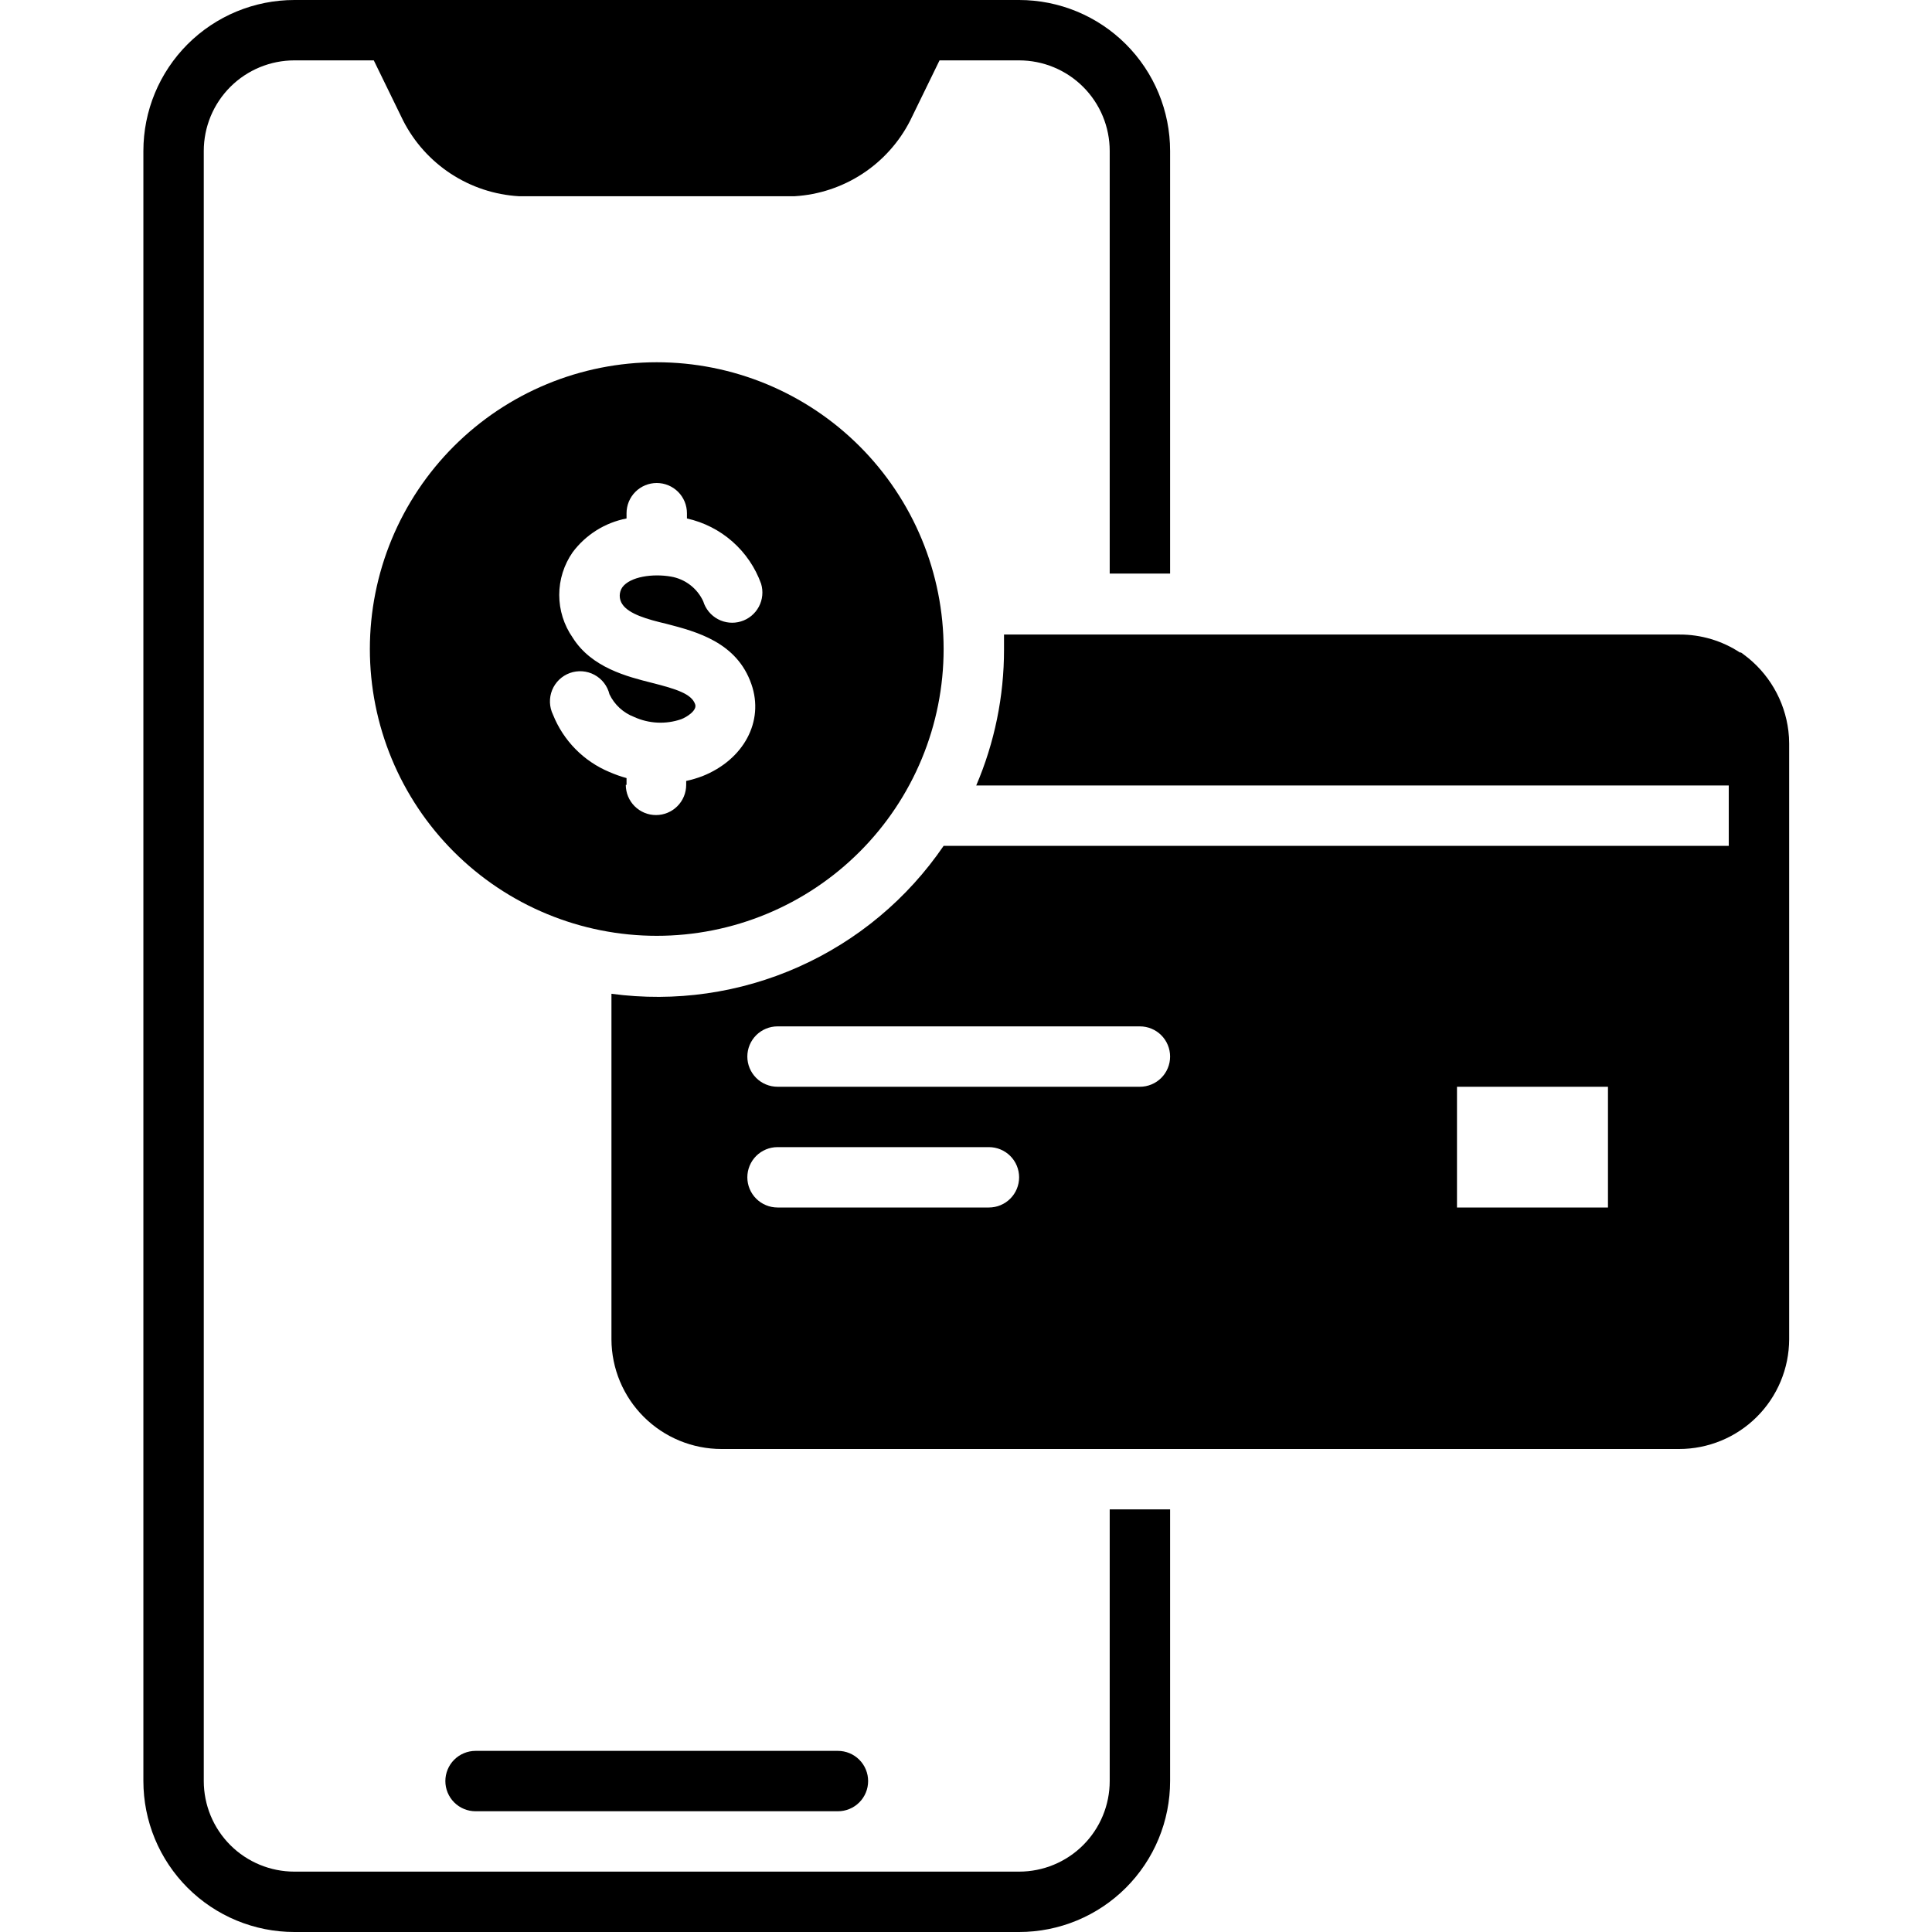
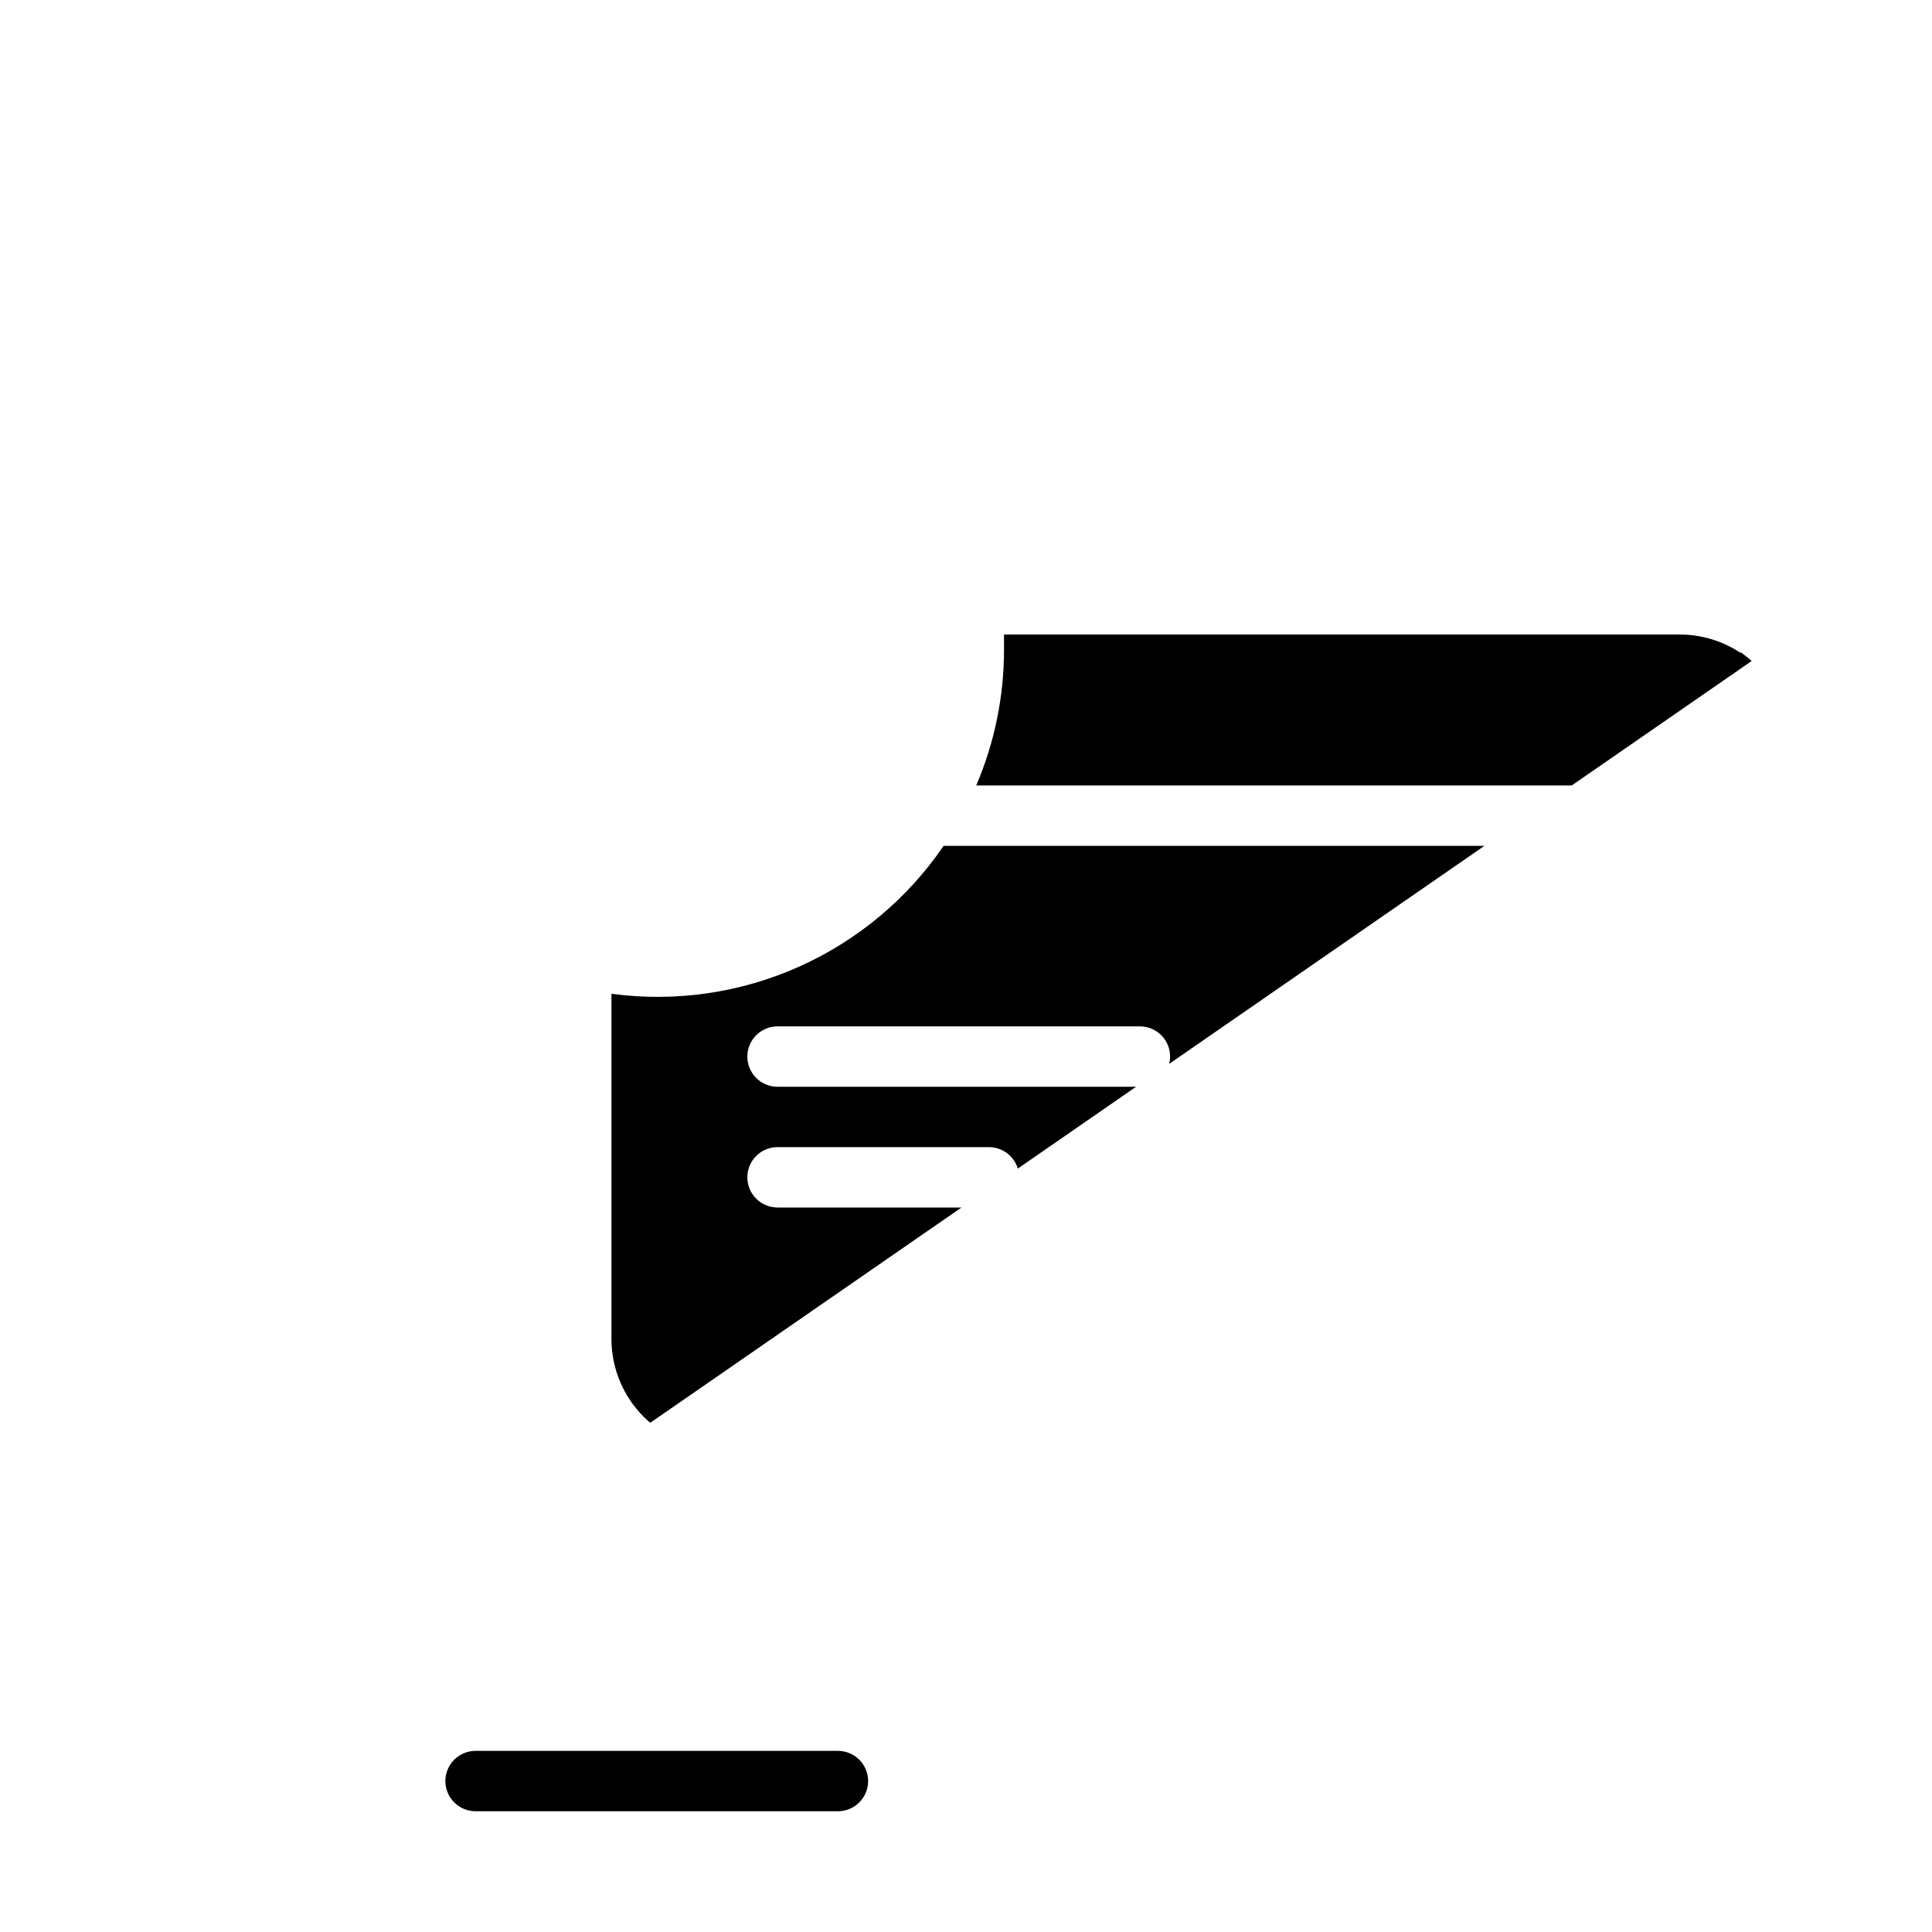
<svg xmlns="http://www.w3.org/2000/svg" version="1.2" preserveAspectRatio="xMidYMid meet" height="1080" viewBox="0 0 810 810" zoomAndPan="magnify" width="1080">
  <defs>
    <clipPath id="2d7487ae6b">
-       <path d="M 256 266 L 750.488 266 L 750.488 608 L 256 608 Z M 256 266" />
+       <path d="M 256 266 L 750.488 266 L 256 608 Z M 256 266" />
    </clipPath>
  </defs>
  <g id="1da3798fe9">
    <path d="M 199.379 759.375 L 351.305 759.375 C 352.137 759.375 352.961 759.293 353.773 759.133 C 354.59 758.969 355.383 758.73 356.148 758.41 C 356.918 758.094 357.648 757.703 358.34 757.242 C 359.031 756.781 359.668 756.254 360.258 755.668 C 360.844 755.082 361.371 754.441 361.832 753.75 C 362.293 753.059 362.684 752.328 363 751.562 C 363.32 750.793 363.559 750.004 363.723 749.188 C 363.883 748.371 363.965 747.551 363.965 746.719 C 363.965 745.887 363.883 745.066 363.723 744.25 C 363.559 743.434 363.32 742.645 363 741.875 C 362.684 741.109 362.293 740.379 361.832 739.688 C 361.371 738.996 360.844 738.355 360.258 737.77 C 359.668 737.184 359.031 736.656 358.34 736.195 C 357.648 735.734 356.918 735.344 356.148 735.027 C 355.383 734.707 354.59 734.469 353.773 734.305 C 352.961 734.145 352.137 734.062 351.305 734.062 L 199.379 734.062 C 198.547 734.062 197.723 734.145 196.91 734.305 C 196.094 734.469 195.301 734.707 194.535 735.027 C 193.766 735.344 193.035 735.734 192.344 736.195 C 191.652 736.656 191.016 737.184 190.426 737.77 C 189.84 738.355 189.312 738.996 188.852 739.688 C 188.391 740.379 188 741.109 187.684 741.875 C 187.363 742.645 187.125 743.434 186.961 744.25 C 186.801 745.066 186.719 745.887 186.719 746.719 C 186.719 747.551 186.801 748.371 186.961 749.188 C 187.125 750.004 187.363 750.793 187.684 751.562 C 188 752.328 188.391 753.059 188.852 753.75 C 189.312 754.441 189.84 755.082 190.426 755.668 C 191.016 756.254 191.652 756.781 192.344 757.242 C 193.035 757.703 193.766 758.094 194.535 758.41 C 195.301 758.73 196.094 758.969 196.91 759.133 C 197.723 759.293 198.547 759.375 199.379 759.375 Z M 199.379 759.375" style="stroke:none;fill-rule:nonzero;fill:#000000;fill-opacity:1;" />
-     <path d="M 395.617 272.109 C 395.617 270.141 395.57 268.176 395.473 266.211 C 395.375 264.246 395.23 262.281 395.039 260.324 C 394.844 258.367 394.605 256.414 394.316 254.469 C 394.027 252.52 393.691 250.582 393.305 248.652 C 392.922 246.723 392.492 244.805 392.012 242.895 C 391.535 240.984 391.008 239.09 390.438 237.207 C 389.867 235.324 389.25 233.457 388.586 231.605 C 387.922 229.75 387.215 227.914 386.461 226.098 C 385.707 224.281 384.91 222.48 384.07 220.703 C 383.227 218.922 382.344 217.168 381.414 215.43 C 380.488 213.695 379.516 211.984 378.504 210.297 C 377.492 208.609 376.441 206.945 375.348 205.312 C 374.254 203.676 373.121 202.066 371.949 200.484 C 370.773 198.906 369.566 197.355 368.316 195.832 C 367.066 194.312 365.781 192.824 364.461 191.363 C 363.137 189.906 361.781 188.48 360.391 187.09 C 358.996 185.699 357.57 184.344 356.113 183.023 C 354.656 181.699 353.164 180.414 351.645 179.168 C 350.121 177.918 348.57 176.707 346.988 175.535 C 345.41 174.363 343.801 173.23 342.164 172.137 C 340.527 171.047 338.863 169.992 337.176 168.98 C 335.488 167.969 333.773 167 332.039 166.07 C 330.305 165.145 328.547 164.262 326.766 163.418 C 324.988 162.578 323.188 161.781 321.371 161.027 C 319.551 160.273 317.715 159.566 315.863 158.902 C 314.008 158.242 312.141 157.625 310.258 157.051 C 308.371 156.48 306.477 155.957 304.566 155.477 C 302.656 155 300.738 154.57 298.805 154.184 C 296.875 153.801 294.938 153.465 292.988 153.176 C 291.043 152.887 289.09 152.648 287.133 152.453 C 285.172 152.262 283.211 152.117 281.242 152.02 C 279.277 151.922 277.309 151.875 275.344 151.875 C 273.375 151.875 271.406 151.922 269.441 152.02 C 267.473 152.117 265.512 152.262 263.555 152.453 C 261.594 152.648 259.641 152.887 257.695 153.176 C 255.746 153.465 253.809 153.801 251.879 154.184 C 249.945 154.57 248.027 155 246.117 155.477 C 244.207 155.957 242.312 156.48 240.43 157.051 C 238.543 157.625 236.676 158.242 234.824 158.902 C 232.969 159.566 231.133 160.273 229.316 161.027 C 227.496 161.781 225.695 162.578 223.918 163.418 C 222.137 164.262 220.379 165.145 218.645 166.07 C 216.91 167 215.195 167.969 213.508 168.98 C 211.82 169.992 210.156 171.047 208.52 172.137 C 206.883 173.23 205.273 174.363 203.695 175.535 C 202.113 176.707 200.562 177.918 199.039 179.168 C 197.52 180.414 196.027 181.699 194.57 183.023 C 193.113 184.344 191.688 185.699 190.293 187.09 C 188.902 188.48 187.547 189.906 186.223 191.363 C 184.902 192.824 183.617 194.312 182.367 195.832 C 181.121 197.355 179.91 198.906 178.734 200.484 C 177.562 202.066 176.43 203.676 175.336 205.312 C 174.242 206.945 173.191 208.609 172.18 210.297 C 171.168 211.984 170.195 213.695 169.27 215.43 C 168.34 217.168 167.457 218.922 166.613 220.703 C 165.773 222.48 164.977 224.281 164.223 226.098 C 163.469 227.914 162.762 229.75 162.098 231.605 C 161.434 233.457 160.816 235.324 160.246 237.207 C 159.676 239.09 159.148 240.984 158.672 242.895 C 158.191 244.805 157.762 246.723 157.379 248.652 C 156.992 250.582 156.656 252.52 156.367 254.469 C 156.078 256.414 155.84 258.367 155.645 260.324 C 155.453 262.281 155.309 264.246 155.211 266.211 C 155.113 268.176 155.066 270.141 155.066 272.109 C 155.066 274.078 155.113 276.043 155.211 278.008 C 155.309 279.973 155.453 281.938 155.645 283.895 C 155.84 285.852 156.078 287.805 156.367 289.75 C 156.656 291.699 156.992 293.637 157.379 295.566 C 157.762 297.496 158.191 299.414 158.672 301.324 C 159.148 303.234 159.676 305.129 160.246 307.012 C 160.816 308.895 161.434 310.762 162.098 312.613 C 162.762 314.469 163.469 316.305 164.223 318.121 C 164.977 319.938 165.773 321.738 166.613 323.516 C 167.457 325.297 168.34 327.051 169.27 328.789 C 170.195 330.523 171.168 332.234 172.18 333.922 C 173.191 335.609 174.242 337.273 175.336 338.906 C 176.43 340.543 177.562 342.152 178.734 343.734 C 179.91 345.312 181.121 346.863 182.367 348.387 C 183.617 349.906 184.902 351.395 186.223 352.855 C 187.547 354.312 188.902 355.738 190.293 357.129 C 191.688 358.52 193.113 359.875 194.57 361.195 C 196.027 362.52 197.52 363.805 199.039 365.051 C 200.562 366.301 202.113 367.512 203.695 368.684 C 205.273 369.855 206.883 370.988 208.52 372.082 C 210.156 373.172 211.82 374.227 213.508 375.238 C 215.195 376.25 216.91 377.219 218.645 378.148 C 220.379 379.074 222.137 379.957 223.918 380.801 C 225.695 381.641 227.496 382.438 229.316 383.191 C 231.133 383.945 232.969 384.652 234.824 385.316 C 236.676 385.977 238.543 386.594 240.43 387.168 C 242.312 387.738 244.207 388.262 246.117 388.742 C 248.027 389.219 249.945 389.648 251.879 390.035 C 253.809 390.418 255.746 390.754 257.695 391.043 C 259.641 391.332 261.594 391.57 263.555 391.766 C 265.512 391.957 267.473 392.102 269.441 392.199 C 271.406 392.297 273.375 392.344 275.344 392.344 C 277.309 392.344 279.277 392.297 281.242 392.199 C 283.211 392.102 285.172 391.957 287.133 391.766 C 289.09 391.57 291.043 391.332 292.988 391.043 C 294.938 390.754 296.875 390.418 298.805 390.035 C 300.738 389.648 302.656 389.219 304.566 388.742 C 306.477 388.262 308.371 387.738 310.258 387.168 C 312.141 386.594 314.008 385.977 315.863 385.316 C 317.715 384.652 319.551 383.945 321.371 383.191 C 323.188 382.438 324.988 381.641 326.766 380.801 C 328.547 379.957 330.305 379.074 332.039 378.148 C 333.773 377.219 335.488 376.25 337.176 375.238 C 338.863 374.227 340.527 373.172 342.164 372.082 C 343.801 370.988 345.41 369.855 346.988 368.684 C 348.57 367.512 350.121 366.301 351.645 365.051 C 353.164 363.805 354.656 362.52 356.113 361.195 C 357.57 359.875 358.996 358.52 360.391 357.129 C 361.781 355.738 363.137 354.312 364.461 352.855 C 365.781 351.395 367.066 349.906 368.316 348.387 C 369.566 346.863 370.773 345.312 371.949 343.734 C 373.121 342.152 374.254 340.543 375.348 338.906 C 376.441 337.273 377.492 335.609 378.504 333.922 C 379.516 332.234 380.488 330.523 381.414 328.789 C 382.344 327.051 383.227 325.297 384.07 323.516 C 384.91 321.738 385.707 319.938 386.461 318.121 C 387.215 316.305 387.922 314.469 388.586 312.613 C 389.25 310.762 389.867 308.895 390.438 307.012 C 391.008 305.129 391.535 303.234 392.012 301.324 C 392.492 299.414 392.922 297.496 393.305 295.566 C 393.691 293.637 394.027 291.699 394.316 289.75 C 394.605 287.805 394.844 285.852 395.039 283.895 C 395.23 281.938 395.375 279.973 395.473 278.008 C 395.57 276.043 395.617 274.078 395.617 272.109 Z M 262.68 329.062 L 262.68 326.215 C 260.238 325.539 257.852 324.695 255.527 323.684 C 252.852 322.57 250.316 321.199 247.914 319.578 C 245.512 317.957 243.293 316.113 241.262 314.051 C 239.23 311.984 237.422 309.738 235.836 307.312 C 234.254 304.887 232.926 302.328 231.852 299.637 C 231.656 299.238 231.484 298.832 231.332 298.414 C 231.18 298 231.051 297.574 230.941 297.145 C 230.832 296.715 230.75 296.281 230.688 295.84 C 230.625 295.402 230.586 294.961 230.57 294.52 C 230.555 294.074 230.562 293.633 230.594 293.191 C 230.621 292.75 230.676 292.309 230.754 291.871 C 230.832 291.434 230.93 291.004 231.051 290.578 C 231.176 290.152 231.32 289.734 231.484 289.32 C 231.652 288.91 231.84 288.512 232.047 288.117 C 232.258 287.727 232.484 287.348 232.734 286.98 C 232.98 286.613 233.25 286.262 233.535 285.922 C 233.82 285.582 234.121 285.258 234.441 284.949 C 234.762 284.645 235.098 284.352 235.445 284.082 C 235.797 283.809 236.16 283.555 236.535 283.32 C 236.914 283.086 237.301 282.875 237.699 282.68 C 238.098 282.488 238.508 282.312 238.922 282.164 C 239.34 282.012 239.766 281.887 240.195 281.777 C 240.625 281.672 241.062 281.59 241.5 281.531 C 241.941 281.469 242.383 281.434 242.824 281.418 C 243.27 281.406 243.711 281.414 244.152 281.445 C 244.594 281.48 245.035 281.535 245.473 281.613 C 245.906 281.691 246.34 281.793 246.766 281.918 C 247.191 282.043 247.609 282.188 248.02 282.355 C 248.43 282.523 248.828 282.711 249.219 282.922 C 249.609 283.133 249.988 283.363 250.355 283.613 C 250.723 283.863 251.074 284.129 251.414 284.418 C 251.75 284.703 252.074 285.008 252.379 285.328 C 252.688 285.648 252.973 285.984 253.246 286.336 C 253.516 286.688 253.77 287.051 254 287.43 C 254.234 287.805 254.445 288.195 254.637 288.594 C 254.828 288.996 255 289.402 255.148 289.82 C 255.297 290.238 255.426 290.664 255.527 291.094 C 256.578 293.277 257.996 295.188 259.777 296.828 C 261.562 298.465 263.586 299.719 265.848 300.586 C 267.387 301.289 268.98 301.84 270.625 302.238 C 272.27 302.637 273.938 302.879 275.629 302.961 C 277.32 303.039 279.004 302.961 280.68 302.723 C 282.359 302.484 283.996 302.086 285.598 301.535 C 287.938 300.648 292.434 297.801 291.422 295.207 C 289.902 290.902 283.57 288.879 273.316 286.285 C 263.062 283.691 247.996 279.957 240.082 267.301 C 239.172 265.996 238.367 264.633 237.668 263.207 C 236.969 261.777 236.379 260.309 235.902 258.793 C 235.426 257.277 235.066 255.734 234.824 254.164 C 234.586 252.59 234.465 251.012 234.465 249.422 C 234.465 247.836 234.586 246.254 234.824 244.684 C 235.066 243.113 235.426 241.57 235.902 240.055 C 236.379 238.539 236.969 237.066 237.668 235.641 C 238.367 234.215 239.172 232.848 240.082 231.547 C 241.445 229.719 242.965 228.031 244.641 226.484 C 246.32 224.938 248.125 223.559 250.055 222.348 C 251.988 221.133 254.016 220.109 256.137 219.273 C 258.262 218.438 260.441 217.805 262.68 217.371 L 262.68 215.156 C 262.68 214.324 262.762 213.504 262.926 212.688 C 263.086 211.871 263.328 211.082 263.645 210.312 C 263.965 209.547 264.352 208.816 264.816 208.125 C 265.277 207.434 265.801 206.793 266.391 206.207 C 266.977 205.621 267.617 205.094 268.309 204.633 C 269 204.172 269.73 203.781 270.496 203.465 C 271.266 203.145 272.055 202.906 272.871 202.742 C 273.688 202.582 274.512 202.5 275.344 202.5 C 276.172 202.5 276.996 202.582 277.812 202.742 C 278.629 202.906 279.418 203.145 280.188 203.465 C 280.953 203.781 281.684 204.172 282.375 204.633 C 283.066 205.094 283.707 205.621 284.293 206.207 C 284.883 206.793 285.406 207.434 285.867 208.125 C 286.332 208.816 286.719 209.547 287.039 210.312 C 287.355 211.082 287.598 211.871 287.758 212.688 C 287.922 213.504 288.004 214.324 288.004 215.156 L 288.004 217.371 C 289.762 217.762 291.488 218.262 293.188 218.867 C 294.883 219.477 296.535 220.188 298.141 221.004 C 299.75 221.82 301.301 222.734 302.789 223.742 C 304.281 224.754 305.707 225.855 307.059 227.047 C 308.41 228.234 309.684 229.508 310.879 230.855 C 312.07 232.207 313.176 233.629 314.188 235.117 C 315.203 236.605 316.121 238.152 316.938 239.758 C 317.758 241.363 318.473 243.012 319.086 244.707 C 319.328 245.504 319.492 246.316 319.574 247.145 C 319.656 247.973 319.66 248.801 319.578 249.629 C 319.5 250.457 319.34 251.27 319.098 252.066 C 318.859 252.863 318.543 253.629 318.152 254.363 C 317.762 255.098 317.301 255.785 316.777 256.43 C 316.25 257.074 315.664 257.66 315.023 258.191 C 314.379 258.719 313.691 259.18 312.957 259.574 C 312.227 259.969 311.461 260.285 310.664 260.527 C 309.867 260.773 309.059 260.934 308.23 261.02 C 307.402 261.102 306.57 261.102 305.742 261.023 C 304.914 260.941 304.102 260.781 303.305 260.543 C 302.508 260.305 301.742 259.988 301.008 259.598 C 300.273 259.207 299.582 258.746 298.941 258.223 C 298.297 257.695 297.707 257.109 297.18 256.469 C 296.648 255.824 296.188 255.137 295.793 254.406 C 295.402 253.672 295.082 252.906 294.84 252.113 C 294.219 250.762 293.441 249.508 292.512 248.344 C 291.586 247.184 290.531 246.152 289.352 245.246 C 288.172 244.344 286.898 243.594 285.535 243 C 284.172 242.406 282.758 241.984 281.293 241.734 C 273.695 240.406 264.199 241.734 260.91 246.227 C 260.555 246.75 260.285 247.312 260.102 247.918 C 259.914 248.523 259.824 249.141 259.824 249.77 C 259.824 250.402 259.914 251.02 260.102 251.625 C 260.285 252.227 260.555 252.793 260.91 253.316 C 263.633 257.43 271.289 259.645 279.395 261.543 C 292.055 264.832 308.957 269.262 315.031 286.855 C 320.477 302.422 311.805 318.496 294.523 325.391 C 292.293 326.238 290.016 326.914 287.688 327.418 L 287.688 329.062 C 287.688 329.895 287.605 330.715 287.441 331.531 C 287.281 332.348 287.039 333.137 286.723 333.906 C 286.402 334.672 286.016 335.402 285.551 336.094 C 285.09 336.785 284.566 337.426 283.977 338.012 C 283.391 338.598 282.75 339.125 282.059 339.586 C 281.367 340.047 280.637 340.438 279.871 340.754 C 279.102 341.074 278.312 341.312 277.496 341.477 C 276.68 341.637 275.855 341.719 275.023 341.719 C 274.195 341.719 273.371 341.637 272.555 341.477 C 271.738 341.312 270.949 341.074 270.18 340.754 C 269.414 340.438 268.684 340.047 267.992 339.586 C 267.301 339.125 266.66 338.598 266.074 338.012 C 265.484 337.426 264.961 336.785 264.5 336.094 C 264.035 335.402 263.648 334.672 263.328 333.906 C 263.012 333.137 262.77 332.348 262.609 331.531 C 262.445 330.715 262.363 329.895 262.363 329.062 Z M 262.68 329.062" style="stroke:none;fill-rule:nonzero;fill:#000000;fill-opacity:1;" />
-     <path d="M 465.25 746.719 C 465.25 747.961 465.188 749.203 465.066 750.441 C 464.945 751.68 464.762 752.906 464.52 754.125 C 464.277 755.344 463.977 756.551 463.613 757.742 C 463.254 758.93 462.836 760.102 462.359 761.25 C 461.883 762.398 461.352 763.52 460.766 764.617 C 460.18 765.715 459.539 766.777 458.848 767.812 C 458.156 768.848 457.418 769.844 456.629 770.805 C 455.84 771.766 455.004 772.688 454.125 773.566 C 453.246 774.445 452.324 775.281 451.363 776.07 C 450.402 776.859 449.402 777.598 448.371 778.289 C 447.336 778.98 446.27 779.617 445.172 780.203 C 444.074 780.789 442.953 781.32 441.805 781.797 C 440.652 782.273 439.484 782.691 438.293 783.051 C 437.102 783.414 435.898 783.715 434.68 783.957 C 433.457 784.199 432.23 784.383 430.992 784.504 C 429.754 784.625 428.512 784.688 427.27 784.688 L 123.414 784.688 C 122.172 784.688 120.93 784.625 119.691 784.504 C 118.453 784.383 117.227 784.199 116.004 783.957 C 114.785 783.715 113.582 783.414 112.391 783.051 C 111.199 782.691 110.031 782.273 108.879 781.797 C 107.73 781.32 106.609 780.789 105.512 780.203 C 104.414 779.617 103.348 778.98 102.312 778.289 C 101.281 777.598 100.281 776.859 99.32 776.07 C 98.359 775.281 97.438 774.445 96.559 773.566 C 95.68 772.688 94.844 771.766 94.055 770.805 C 93.266 769.844 92.527 768.848 91.836 767.812 C 91.145 766.777 90.504 765.715 89.918 764.617 C 89.332 763.52 88.801 762.398 88.324 761.25 C 87.848 760.102 87.43 758.93 87.07 757.742 C 86.707 756.551 86.406 755.344 86.164 754.125 C 85.922 752.906 85.738 751.68 85.617 750.441 C 85.496 749.203 85.434 747.961 85.434 746.719 L 85.434 63.281 C 85.434 62.039 85.496 60.797 85.617 59.559 C 85.738 58.32 85.922 57.094 86.164 55.875 C 86.406 54.656 86.707 53.449 87.07 52.258 C 87.43 51.07 87.848 49.898 88.324 48.75 C 88.801 47.602 89.332 46.48 89.918 45.383 C 90.504 44.285 91.145 43.223 91.836 42.188 C 92.527 41.152 93.266 40.156 94.055 39.195 C 94.844 38.234 95.68 37.312 96.559 36.434 C 97.438 35.555 98.359 34.719 99.32 33.93 C 100.281 33.141 101.281 32.402 102.312 31.711 C 103.348 31.02 104.414 30.383 105.512 29.797 C 106.609 29.211 107.73 28.68 108.879 28.203 C 110.031 27.727 111.199 27.309 112.391 26.949 C 113.582 26.586 114.785 26.285 116.004 26.043 C 117.227 25.801 118.453 25.617 119.691 25.496 C 120.93 25.375 122.172 25.312 123.414 25.312 L 156.711 25.312 L 169.055 50.625 C 170.207 52.875 171.496 55.039 172.93 57.117 C 174.359 59.199 175.922 61.176 177.609 63.055 C 179.297 64.934 181.102 66.691 183.02 68.336 C 184.938 69.98 186.953 71.492 189.066 72.875 C 191.18 74.254 193.375 75.492 195.652 76.59 C 197.926 77.688 200.266 78.629 202.66 79.422 C 205.059 80.215 207.5 80.852 209.98 81.324 C 212.461 81.801 214.961 82.113 217.484 82.266 L 333.199 82.266 C 335.719 82.113 338.219 81.797 340.695 81.32 C 343.172 80.84 345.609 80.207 348.004 79.41 C 350.398 78.617 352.734 77.672 355.004 76.574 C 357.277 75.48 359.469 74.238 361.582 72.859 C 363.691 71.477 365.707 69.965 367.621 68.324 C 369.535 66.68 371.336 64.922 373.023 63.043 C 374.707 61.168 376.266 59.191 377.695 57.113 C 379.125 55.031 380.414 52.871 381.562 50.625 L 393.906 25.312 L 427.27 25.312 C 428.512 25.312 429.754 25.375 430.992 25.496 C 432.23 25.617 433.457 25.801 434.68 26.043 C 435.898 26.285 437.102 26.586 438.293 26.949 C 439.484 27.309 440.652 27.727 441.805 28.203 C 442.953 28.68 444.074 29.211 445.172 29.797 C 446.27 30.383 447.336 31.02 448.371 31.711 C 449.402 32.402 450.402 33.141 451.363 33.93 C 452.324 34.719 453.246 35.555 454.125 36.434 C 455.004 37.312 455.84 38.234 456.629 39.195 C 457.418 40.156 458.156 41.152 458.848 42.188 C 459.539 43.223 460.18 44.285 460.766 45.383 C 461.352 46.48 461.883 47.602 462.359 48.75 C 462.836 49.898 463.254 51.07 463.613 52.258 C 463.977 53.449 464.277 54.656 464.52 55.875 C 464.762 57.094 464.945 58.32 465.066 59.559 C 465.188 60.797 465.25 62.039 465.25 63.281 L 465.25 240.469 L 490.57 240.469 L 490.57 63.281 C 490.57 61.207 490.469 59.141 490.266 57.078 C 490.062 55.016 489.758 52.969 489.355 50.938 C 488.949 48.902 488.445 46.895 487.844 44.91 C 487.242 42.93 486.547 40.98 485.754 39.066 C 484.961 37.148 484.074 35.277 483.098 33.449 C 482.121 31.621 481.055 29.848 479.902 28.125 C 478.75 26.402 477.516 24.738 476.203 23.137 C 474.887 21.535 473.496 20 472.031 18.535 C 470.562 17.07 469.031 15.68 467.426 14.363 C 465.824 13.051 464.16 11.816 462.438 10.664 C 460.715 9.512 458.938 8.449 457.109 7.473 C 455.281 6.496 453.41 5.609 451.492 4.816 C 449.578 4.023 447.629 3.328 445.645 2.727 C 443.66 2.125 441.652 1.621 439.617 1.215 C 437.586 0.812 435.535 0.508 433.473 0.305 C 431.41 0.102 429.34 0 427.27 0 L 123.414 0 C 121.344 0 119.273 0.102 117.211 0.305 C 115.148 0.508 113.098 0.812 111.066 1.215 C 109.031 1.621 107.023 2.125 105.039 2.727 C 103.055 3.328 101.105 4.023 99.191 4.816 C 97.273 5.609 95.402 6.496 93.574 7.473 C 91.746 8.449 89.969 9.512 88.246 10.664 C 86.523 11.816 84.859 13.051 83.258 14.363 C 81.652 15.68 80.121 17.07 78.652 18.535 C 77.188 20 75.797 21.535 74.48 23.137 C 73.168 24.738 71.934 26.402 70.781 28.125 C 69.629 29.848 68.566 31.621 67.586 33.449 C 66.609 35.277 65.727 37.148 64.93 39.066 C 64.137 40.98 63.441 42.93 62.84 44.91 C 62.238 46.895 61.734 48.902 61.328 50.938 C 60.926 52.969 60.621 55.016 60.418 57.078 C 60.215 59.141 60.113 61.207 60.113 63.281 L 60.113 746.719 C 60.113 748.793 60.215 750.859 60.418 752.922 C 60.621 754.984 60.926 757.031 61.328 759.062 C 61.734 761.098 62.238 763.105 62.84 765.09 C 63.441 767.07 64.137 769.02 64.93 770.934 C 65.727 772.852 66.609 774.723 67.586 776.551 C 68.566 778.379 69.629 780.152 70.781 781.875 C 71.934 783.598 73.168 785.262 74.48 786.863 C 75.797 788.465 77.188 790 78.652 791.465 C 80.121 792.93 81.652 794.32 83.258 795.637 C 84.859 796.949 86.523 798.184 88.246 799.336 C 89.969 800.488 91.746 801.551 93.574 802.527 C 95.402 803.504 97.273 804.391 99.191 805.184 C 101.105 805.977 103.055 806.672 105.039 807.273 C 107.023 807.875 109.031 808.379 111.066 808.785 C 113.098 809.188 115.148 809.492 117.211 809.695 C 119.273 809.898 121.344 810 123.414 810 L 427.27 810 C 429.34 810 431.41 809.898 433.473 809.695 C 435.535 809.492 437.586 809.188 439.617 808.785 C 441.652 808.379 443.66 807.875 445.645 807.273 C 447.629 806.672 449.578 805.977 451.492 805.184 C 453.41 804.391 455.281 803.504 457.109 802.527 C 458.938 801.551 460.715 800.488 462.438 799.336 C 464.16 798.184 465.824 796.949 467.426 795.637 C 469.031 794.32 470.562 792.93 472.031 791.465 C 473.496 790 474.887 788.465 476.203 786.863 C 477.516 785.262 478.75 783.598 479.902 781.875 C 481.055 780.152 482.121 778.379 483.098 776.551 C 484.074 774.723 484.961 772.852 485.754 770.934 C 486.547 769.02 487.242 767.07 487.844 765.09 C 488.445 763.105 488.949 761.098 489.355 759.062 C 489.758 757.031 490.062 754.984 490.266 752.922 C 490.469 750.859 490.57 748.793 490.57 746.719 L 490.57 632.812 L 465.25 632.812 Z M 465.25 746.719" style="stroke:none;fill-rule:nonzero;fill:#000000;fill-opacity:1;" />
    <g clip-path="url(#2d7487ae6b)" clip-rule="nonzero">
      <path d="M 731.121 274.449 L 729.918 273.566 L 729.477 273.566 C 725.715 271.098 721.68 269.223 717.367 267.938 C 713.059 266.656 708.652 266.023 704.156 266.035 L 420.938 266.035 C 420.938 268.121 420.938 270.211 420.938 272.363 C 420.945 282.152 419.965 291.84 418.004 301.43 C 416.043 311.02 413.137 320.316 409.289 329.316 L 724.793 329.316 L 724.793 354.629 L 395.617 354.629 C 393.73 357.391 391.754 360.086 389.68 362.711 C 387.609 365.336 385.449 367.887 383.199 370.363 C 380.953 372.84 378.621 375.234 376.207 377.551 C 373.793 379.863 371.301 382.094 368.734 384.238 C 366.164 386.379 363.523 388.43 360.816 390.391 C 358.105 392.352 355.328 394.219 352.492 395.984 C 349.652 397.754 346.754 399.422 343.801 400.992 C 340.844 402.559 337.84 404.023 334.785 405.387 C 331.73 406.746 328.629 408 325.488 409.148 C 322.344 410.293 319.164 411.328 315.953 412.258 C 312.738 413.184 309.496 414 306.223 414.703 C 302.953 415.402 299.664 415.992 296.352 416.469 C 293.039 416.945 289.715 417.305 286.379 417.551 C 283.043 417.797 279.703 417.926 276.355 417.941 C 273.012 417.953 269.672 417.855 266.332 417.637 C 262.992 417.422 259.668 417.09 256.352 416.645 L 256.352 561.559 C 256.355 563.066 256.438 564.566 256.59 566.066 C 256.746 567.566 256.969 569.055 257.27 570.531 C 257.57 572.008 257.941 573.465 258.383 574.906 C 258.824 576.348 259.336 577.762 259.918 579.152 C 260.5 580.543 261.148 581.902 261.863 583.23 C 262.574 584.555 263.352 585.844 264.195 587.098 C 265.035 588.348 265.934 589.555 266.895 590.715 C 267.852 591.879 268.867 592.992 269.934 594.055 C 271.004 595.117 272.121 596.129 273.285 597.082 C 274.453 598.035 275.664 598.93 276.918 599.766 C 278.176 600.602 279.465 601.371 280.797 602.082 C 282.129 602.789 283.488 603.43 284.883 604.008 C 286.277 604.582 287.695 605.086 289.137 605.523 C 290.578 605.961 292.039 606.324 293.52 606.617 C 294.996 606.91 296.488 607.133 297.988 607.277 C 299.488 607.426 300.992 607.5 302.5 607.5 L 703.965 607.5 C 705.473 607.5 706.977 607.426 708.477 607.277 C 709.977 607.133 711.465 606.91 712.945 606.617 C 714.422 606.324 715.883 605.961 717.328 605.523 C 718.77 605.086 720.188 604.582 721.582 604.008 C 722.973 603.43 724.336 602.789 725.668 602.082 C 726.996 601.371 728.289 600.602 729.543 599.766 C 730.797 598.93 732.008 598.035 733.176 597.082 C 734.344 596.129 735.461 595.117 736.527 594.055 C 737.598 592.992 738.609 591.879 739.57 590.715 C 740.527 589.555 741.43 588.348 742.27 587.098 C 743.109 585.844 743.887 584.555 744.602 583.23 C 745.316 581.902 745.965 580.543 746.547 579.152 C 747.125 577.762 747.637 576.348 748.082 574.906 C 748.523 573.465 748.895 572.008 749.195 570.531 C 749.492 569.055 749.719 567.566 749.871 566.066 C 750.027 564.566 750.105 563.066 750.113 561.559 L 750.113 311.723 C 750.113 309.965 750.008 308.215 749.797 306.473 C 749.414 303.309 748.715 300.215 747.699 297.195 C 746.684 294.172 745.375 291.285 743.766 288.531 C 742.16 285.781 740.293 283.219 738.164 280.844 C 736.035 278.473 733.688 276.344 731.121 274.449 Z M 414.609 506.25 L 325.984 506.25 C 325.152 506.25 324.328 506.168 323.516 506.008 C 322.699 505.844 321.906 505.605 321.141 505.285 C 320.371 504.969 319.641 504.578 318.949 504.117 C 318.258 503.656 317.621 503.129 317.031 502.543 C 316.445 501.957 315.918 501.316 315.457 500.625 C 314.996 499.934 314.605 499.203 314.289 498.438 C 313.969 497.668 313.73 496.879 313.566 496.062 C 313.406 495.246 313.324 494.426 313.324 493.594 C 313.324 492.762 313.406 491.941 313.566 491.125 C 313.73 490.309 313.969 489.52 314.289 488.75 C 314.605 487.984 314.996 487.254 315.457 486.562 C 315.918 485.871 316.445 485.23 317.031 484.645 C 317.621 484.059 318.258 483.531 318.949 483.07 C 319.641 482.609 320.371 482.219 321.141 481.902 C 321.906 481.582 322.699 481.344 323.516 481.18 C 324.328 481.02 325.152 480.938 325.984 480.938 L 414.609 480.938 C 415.438 480.938 416.262 481.02 417.078 481.18 C 417.895 481.344 418.684 481.582 419.453 481.902 C 420.223 482.219 420.949 482.609 421.641 483.07 C 422.332 483.531 422.973 484.059 423.559 484.645 C 424.148 485.23 424.672 485.871 425.133 486.562 C 425.598 487.254 425.988 487.984 426.305 488.75 C 426.621 489.52 426.863 490.309 427.023 491.125 C 427.188 491.941 427.27 492.762 427.27 493.594 C 427.27 494.426 427.188 495.246 427.023 496.062 C 426.863 496.879 426.621 497.668 426.305 498.438 C 425.988 499.203 425.598 499.934 425.133 500.625 C 424.672 501.316 424.148 501.957 423.559 502.543 C 422.973 503.129 422.332 503.656 421.641 504.117 C 420.949 504.578 420.223 504.969 419.453 505.285 C 418.684 505.605 417.895 505.844 417.078 506.008 C 416.262 506.168 415.438 506.25 414.609 506.25 Z M 477.91 455.625 L 325.984 455.625 C 325.152 455.625 324.328 455.543 323.516 455.383 C 322.699 455.219 321.906 454.98 321.141 454.66 C 320.371 454.344 319.641 453.953 318.949 453.492 C 318.258 453.031 317.621 452.504 317.031 451.918 C 316.445 451.332 315.918 450.691 315.457 450 C 314.996 449.309 314.605 448.578 314.289 447.812 C 313.969 447.043 313.73 446.254 313.566 445.438 C 313.406 444.621 313.324 443.801 313.324 442.969 C 313.324 442.137 313.406 441.316 313.566 440.5 C 313.73 439.684 313.969 438.895 314.289 438.125 C 314.605 437.359 314.996 436.629 315.457 435.938 C 315.918 435.246 316.445 434.605 317.031 434.02 C 317.621 433.434 318.258 432.906 318.949 432.445 C 319.641 431.984 320.371 431.594 321.141 431.277 C 321.906 430.957 322.699 430.719 323.516 430.555 C 324.328 430.395 325.152 430.312 325.984 430.312 L 477.91 430.312 C 478.742 430.312 479.566 430.395 480.379 430.555 C 481.195 430.719 481.988 430.957 482.754 431.277 C 483.523 431.594 484.254 431.984 484.945 432.445 C 485.637 432.906 486.273 433.434 486.863 434.02 C 487.449 434.605 487.977 435.246 488.438 435.938 C 488.898 436.629 489.289 437.359 489.605 438.125 C 489.926 438.895 490.164 439.684 490.328 440.5 C 490.488 441.316 490.57 442.137 490.57 442.969 C 490.57 443.801 490.488 444.621 490.328 445.438 C 490.164 446.254 489.926 447.043 489.605 447.812 C 489.289 448.578 488.898 449.309 488.438 450 C 487.977 450.691 487.449 451.332 486.863 451.918 C 486.273 452.504 485.637 453.031 484.945 453.492 C 484.254 453.953 483.523 454.344 482.754 454.66 C 481.988 454.98 481.195 455.219 480.379 455.383 C 479.566 455.543 478.742 455.625 477.91 455.625 Z M 674.148 506.25 L 610.848 506.25 L 610.848 455.625 L 674.148 455.625 Z M 674.148 506.25" style="stroke:none;fill-rule:nonzero;fill:#000000;fill-opacity:1;" />
    </g>
  </g>
</svg>